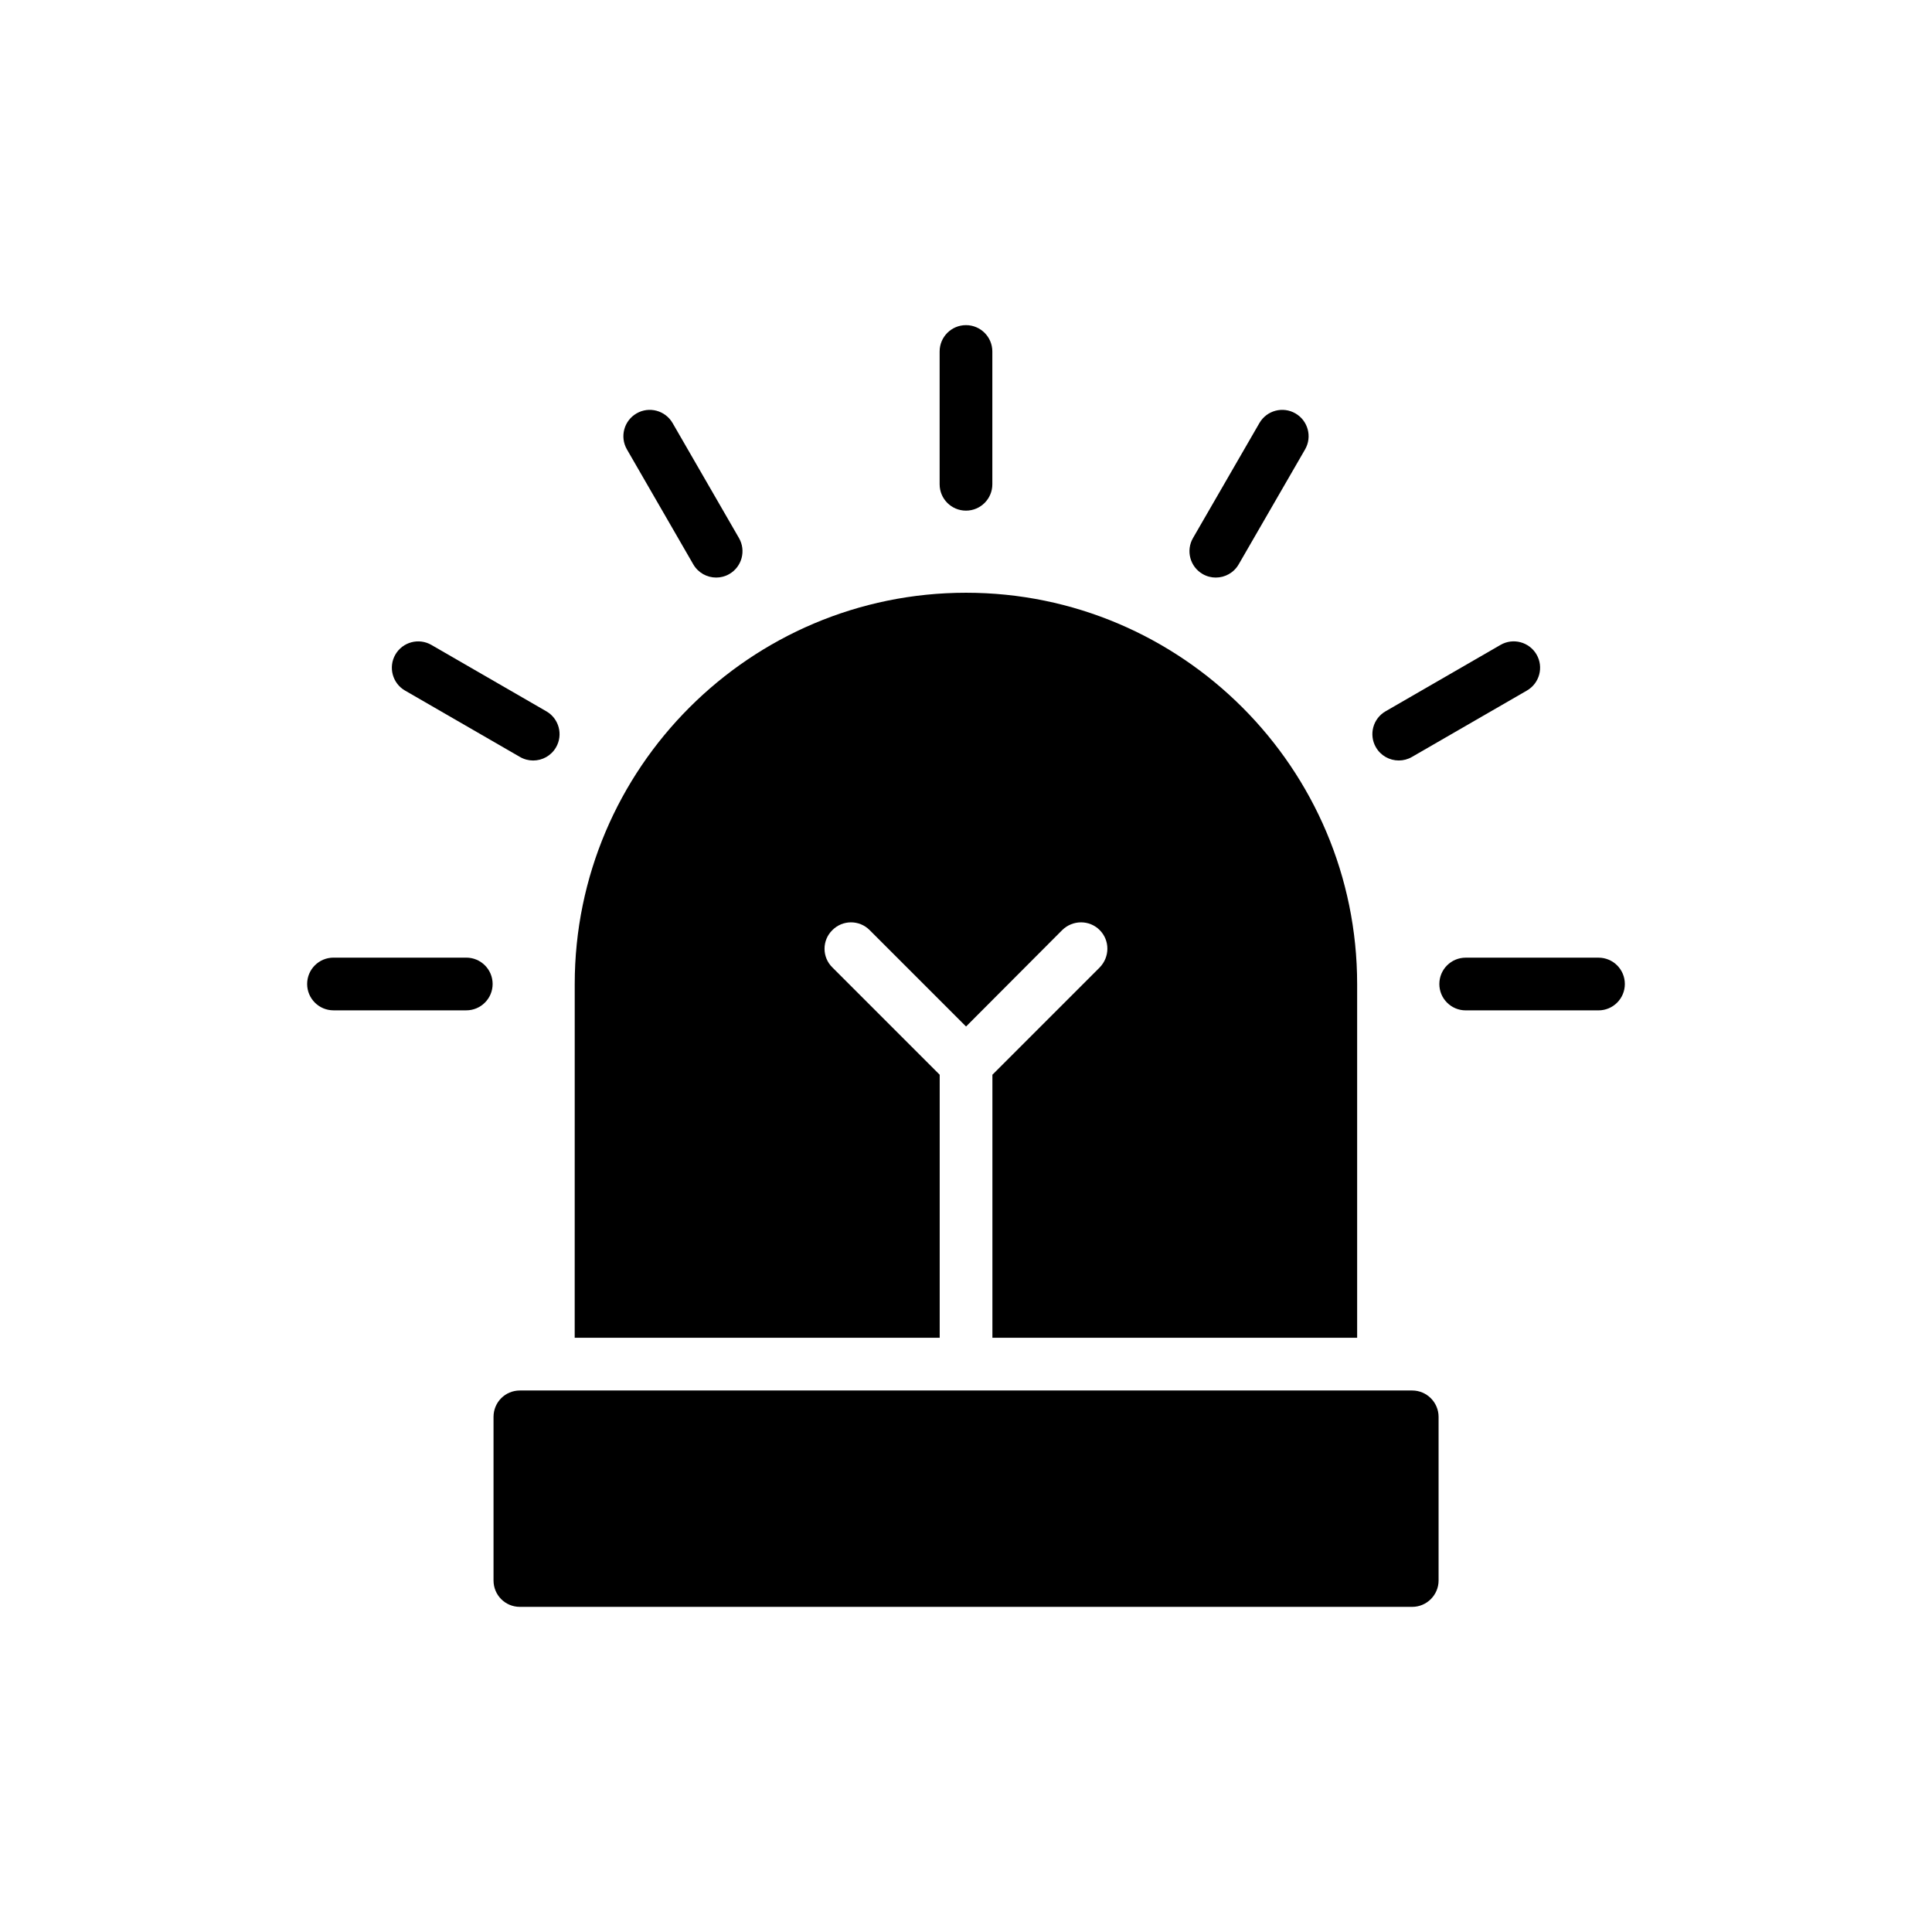
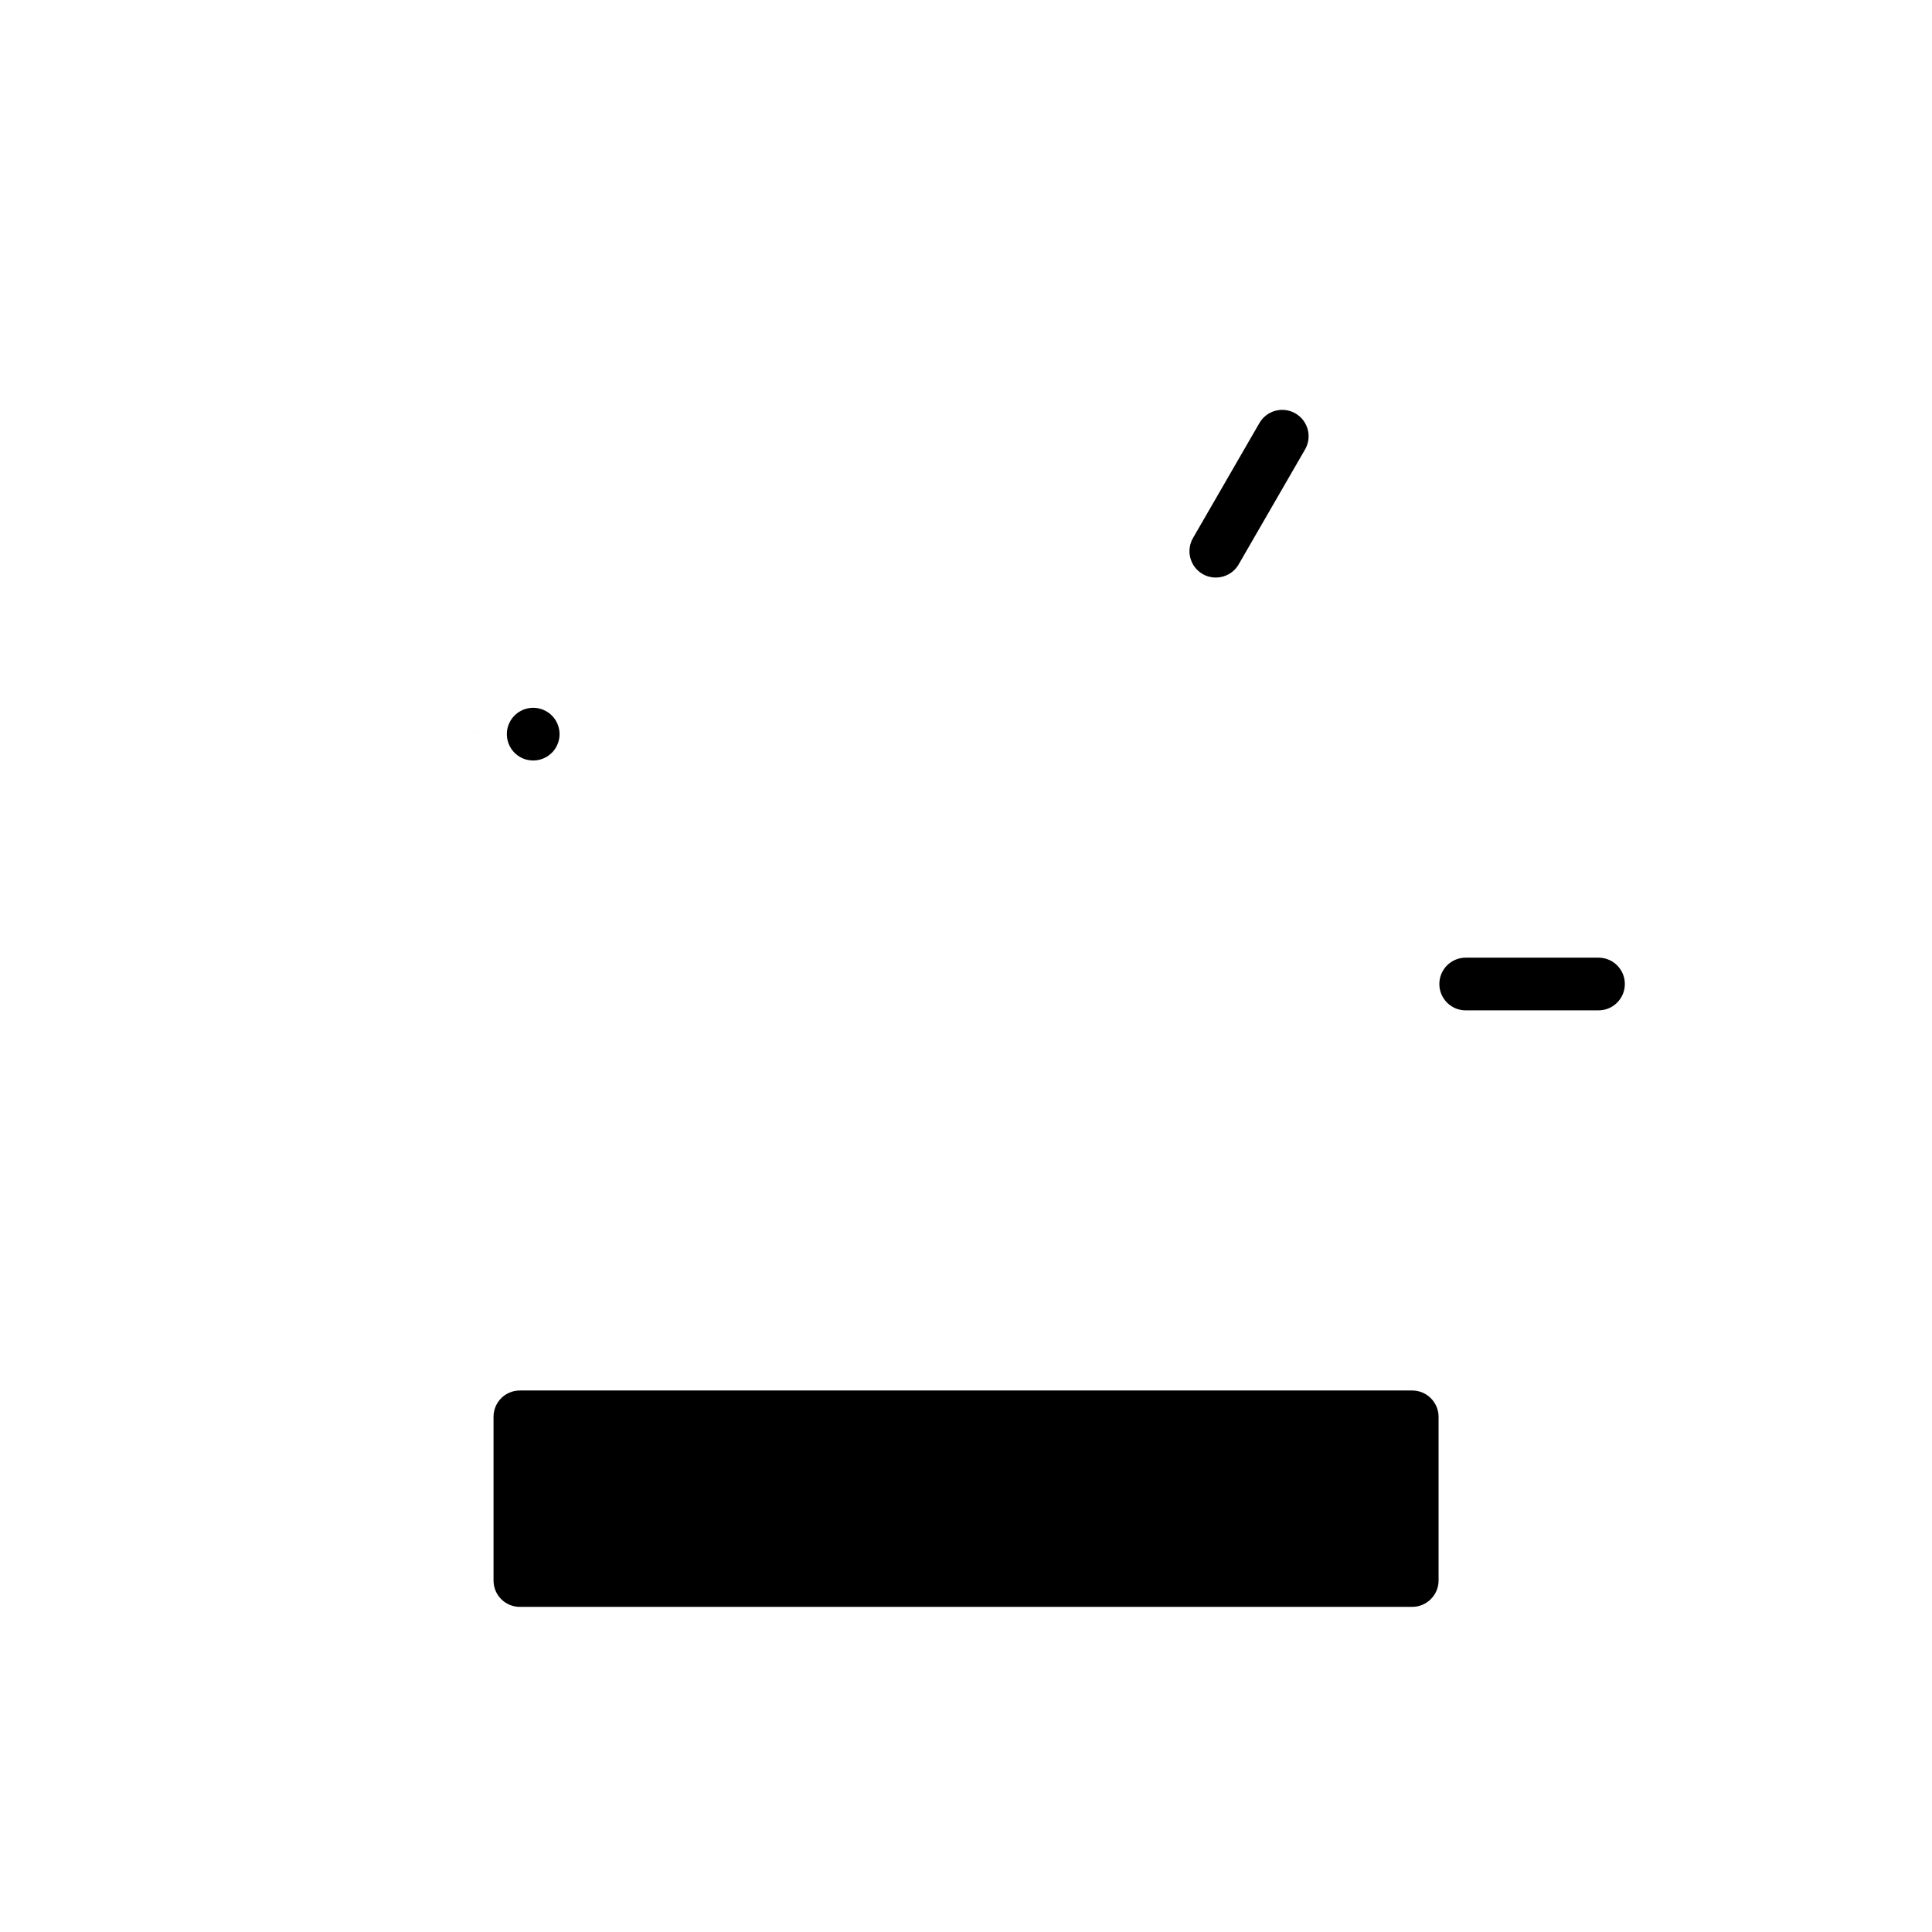
<svg xmlns="http://www.w3.org/2000/svg" fill="#000000" width="800px" height="800px" version="1.1" viewBox="144 144 512 512">
  <g>
    <path d="m274.79 519.48v43.371c0 3.84 3.074 6.984 6.984 6.984h236.48c3.84 0 6.984-3.144 6.984-6.984v-43.371c0-3.84-3.141-6.984-6.984-6.984h-236.48c-3.91 0-6.984 3.141-6.984 6.984z" />
-     <path d="m296.3 498.52h96.73v-69.703l-28.426-28.426c-2.793-2.723-2.793-7.195 0-9.918 2.723-2.723 7.125-2.723 9.848 0l25.562 25.562 25.492-25.562c2.793-2.723 7.195-2.723 9.918 0 2.723 2.723 2.723 7.125 0 9.918l-28.426 28.426v69.703h96.66v-93.727c0-57.199-46.516-103.71-103.64-103.71-57.199 0-103.71 46.516-103.71 103.71z" />
-     <path d="m406.98 272.34v-35.191c0-3.856-3.125-6.984-6.984-6.984s-6.984 3.125-6.984 6.984v35.191c0 3.856 3.125 6.984 6.984 6.984 3.863 0 6.984-3.129 6.984-6.984z" />
-     <path d="m333.79 297.06c1.188 0 2.387-0.301 3.484-0.934 3.344-1.93 4.488-6.199 2.559-9.543l-17.59-30.469c-1.938-3.344-6.219-4.488-9.543-2.559-3.344 1.93-4.488 6.199-2.559 9.543l17.59 30.469c1.301 2.242 3.644 3.492 6.059 3.492z" />
-     <path d="m251.34 327.01 30.473 17.598c1.098 0.633 2.297 0.934 3.484 0.934 2.414 0 4.762-1.25 6.055-3.492 1.93-3.34 0.785-7.613-2.559-9.543l-30.473-17.598c-3.336-1.922-7.613-0.785-9.543 2.559-1.922 3.34-0.777 7.613 2.562 9.543z" />
-     <path d="m232.38 411.75h35.188c3.859 0 6.984-3.129 6.984-6.984s-3.125-6.984-6.984-6.984h-35.188c-3.859 0-6.984 3.125-6.984 6.984 0.004 3.859 3.125 6.984 6.984 6.984z" />
+     <path d="m251.34 327.01 30.473 17.598c1.098 0.633 2.297 0.934 3.484 0.934 2.414 0 4.762-1.25 6.055-3.492 1.93-3.34 0.785-7.613-2.559-9.543c-3.336-1.922-7.613-0.785-9.543 2.559-1.922 3.34-0.777 7.613 2.562 9.543z" />
    <path d="m466.2 297.06c2.414 0 4.762-1.25 6.059-3.492l17.598-30.469c1.93-3.34 0.785-7.613-2.559-9.543-3.336-1.93-7.613-0.789-9.543 2.559l-17.598 30.469c-1.93 3.34-0.785 7.613 2.559 9.543 1.098 0.633 2.297 0.934 3.484 0.934z" />
-     <path d="m511.19 332.5c-3.344 1.93-4.488 6.203-2.559 9.543 1.297 2.238 3.641 3.492 6.059 3.492 1.188 0 2.387-0.301 3.484-0.934l30.473-17.598c3.344-1.93 4.488-6.203 2.559-9.543-1.938-3.344-6.215-4.481-9.543-2.559z" />
    <path d="m567.62 397.79h-35.195c-3.859 0-6.984 3.125-6.984 6.984 0 3.856 3.125 6.984 6.984 6.984h35.191c3.859 0 6.984-3.129 6.984-6.984 0.004-3.859-3.121-6.984-6.981-6.984z" />
  </g>
</svg>